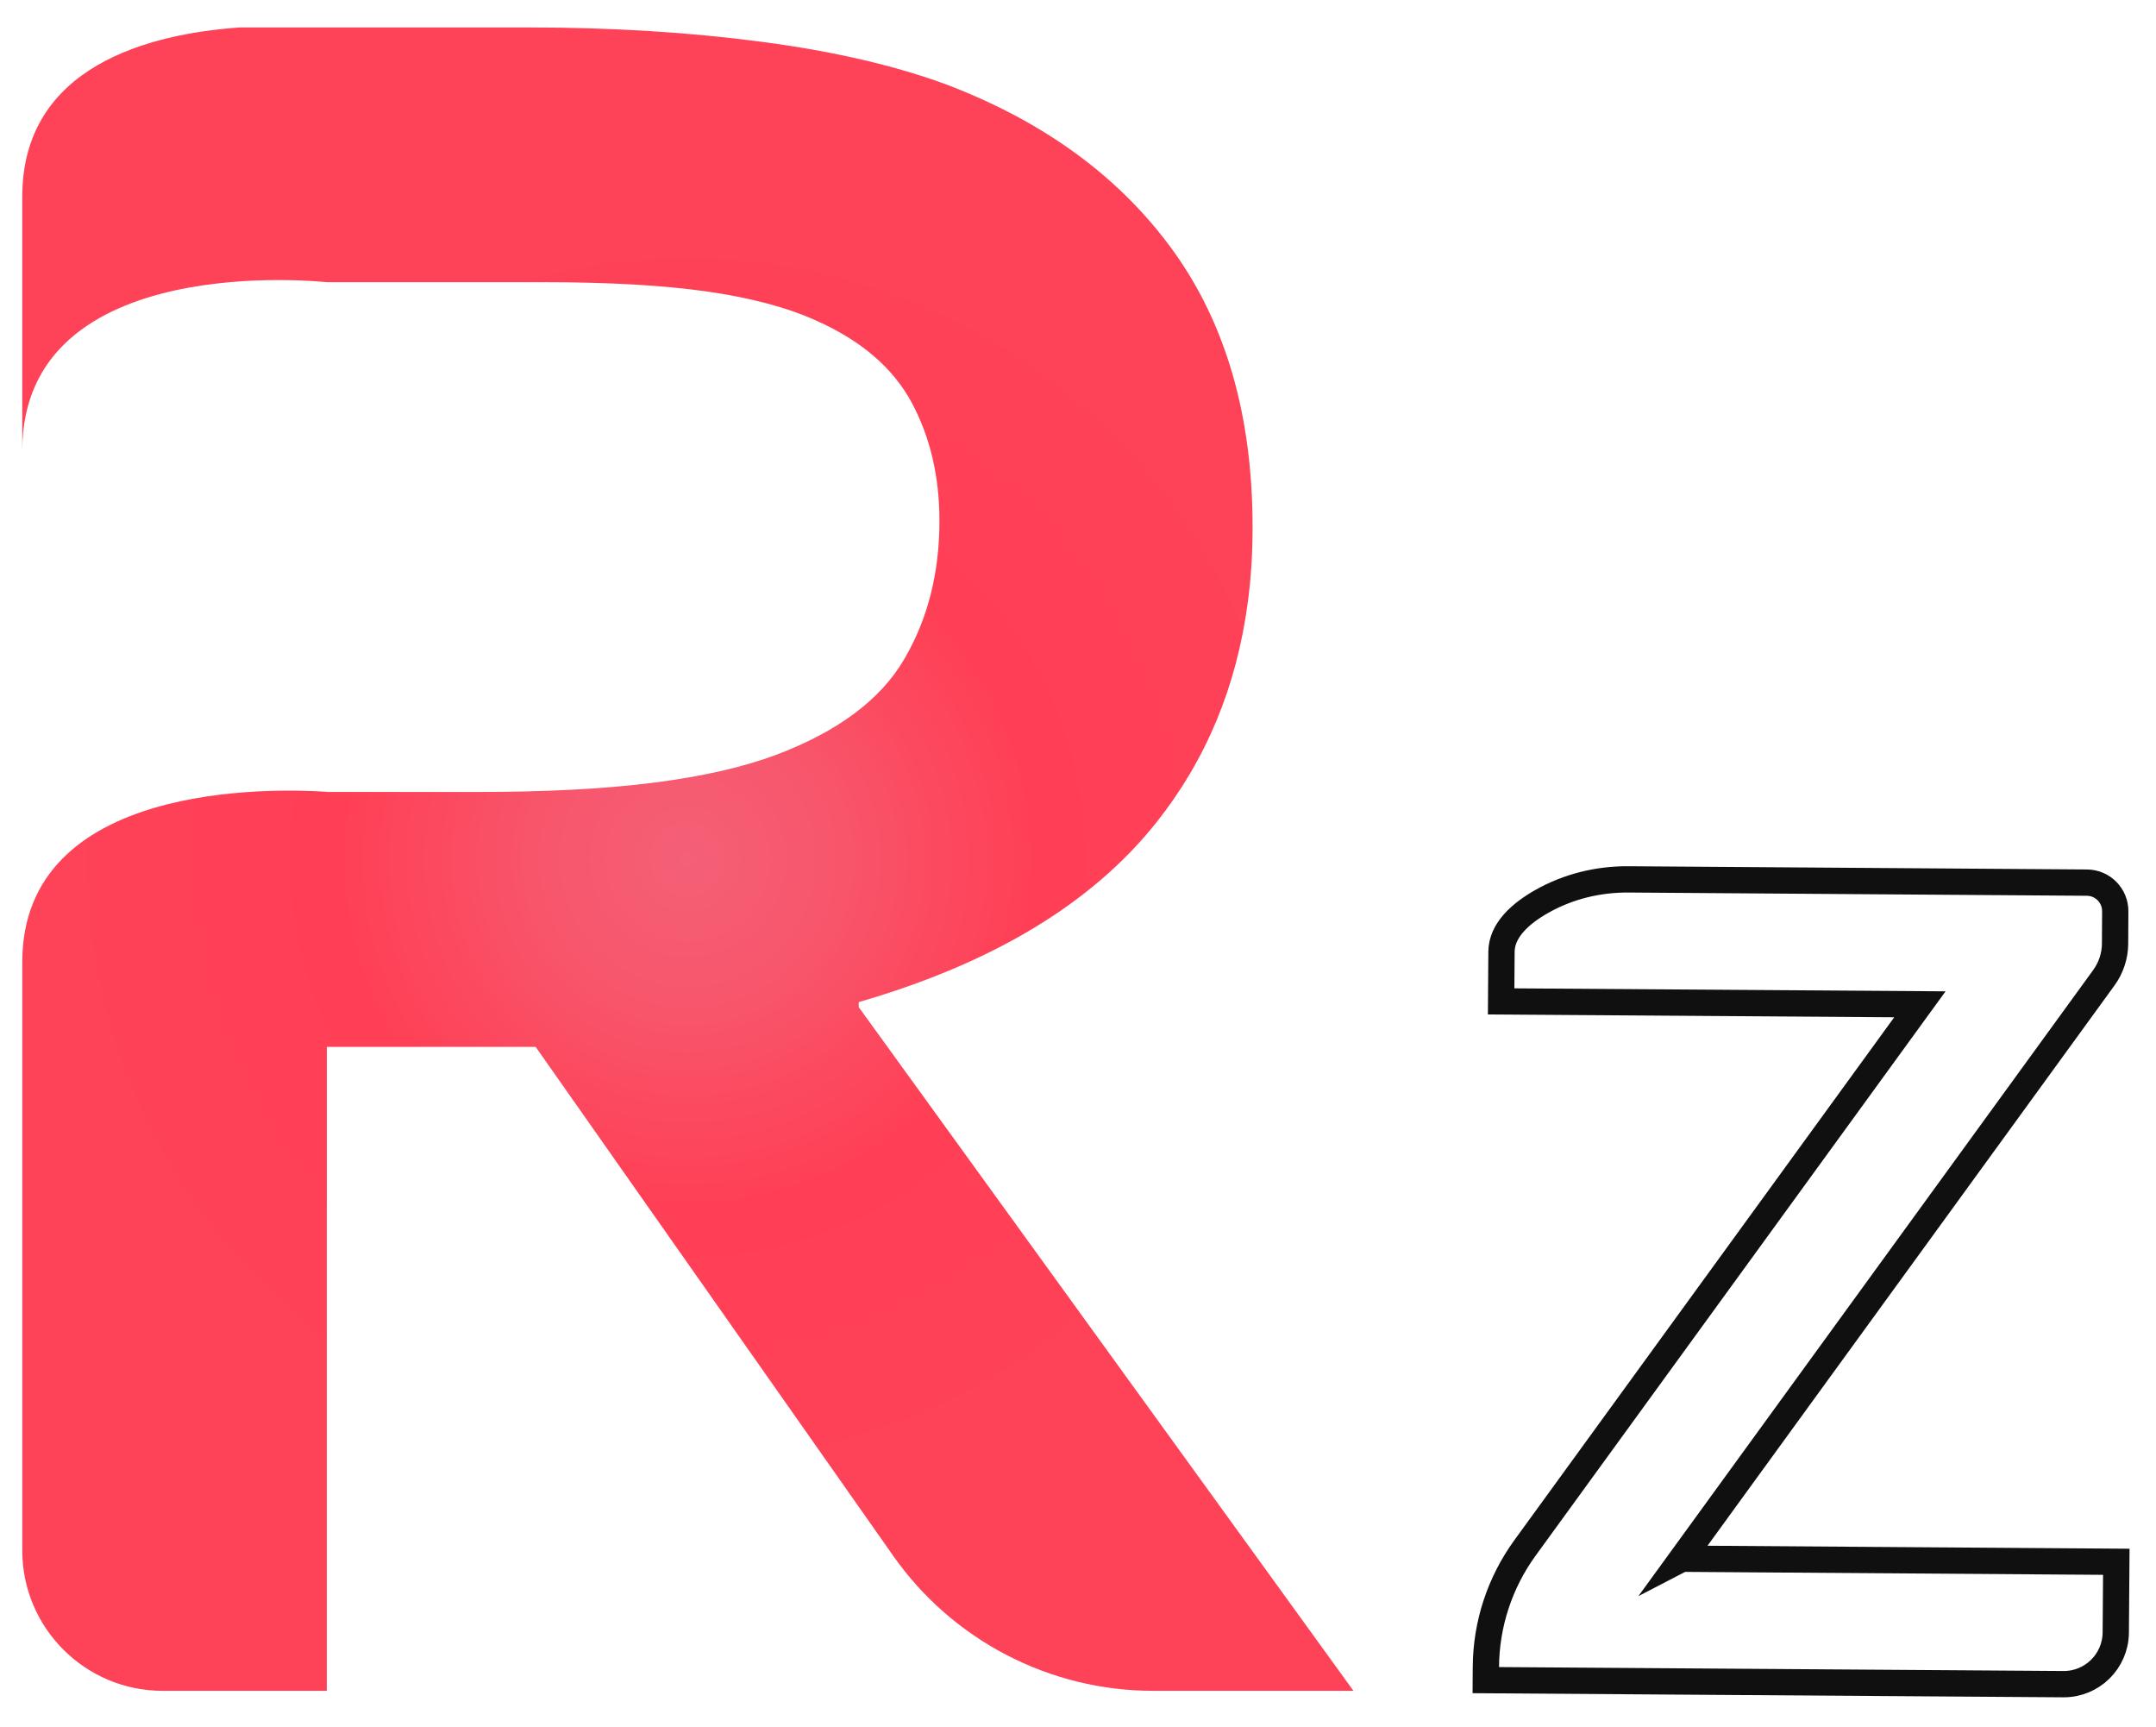
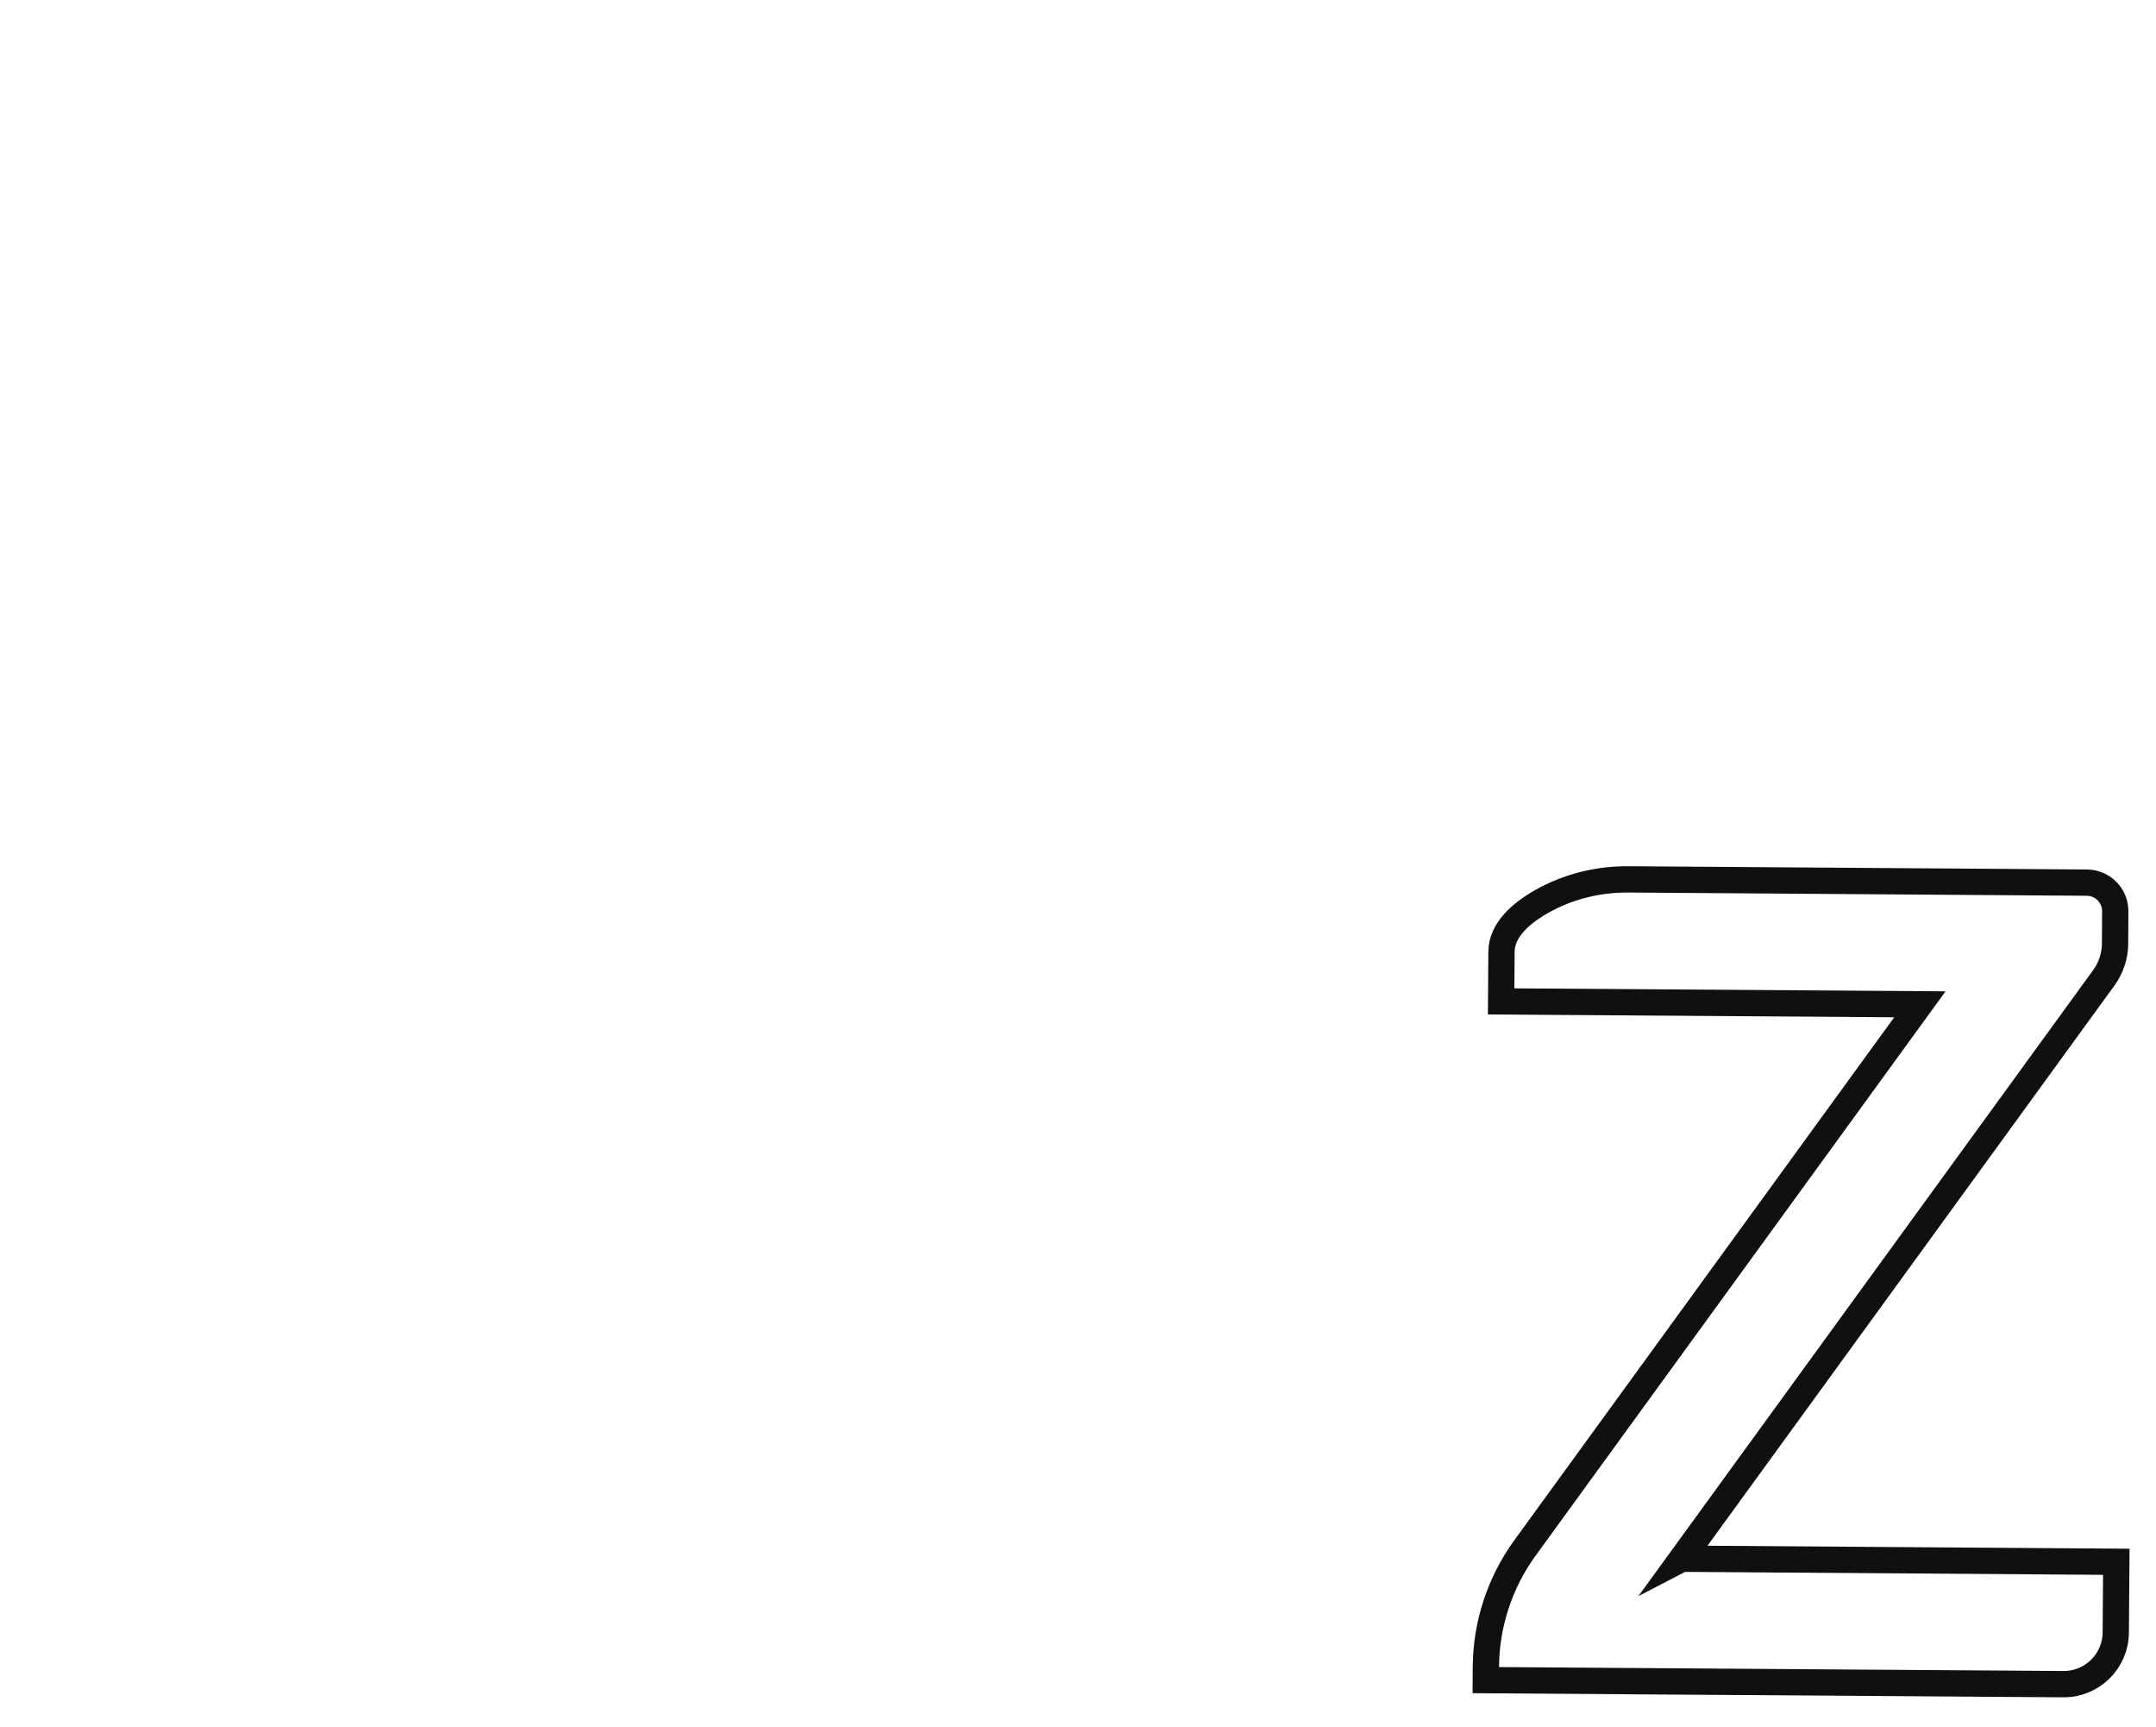
<svg xmlns="http://www.w3.org/2000/svg" version="1.1" id="Layer_1" x="0px" y="0px" viewBox="0 0 246 197" style="enable-background:new 0 0 246 197;" xml:space="preserve">
  <style type="text/css">
	.st0{fill:url(#SVGID_1_);}
	.st1{fill:url(#SVGID_00000179628139441976082820000017069855995155561123_);}
	.st2{fill:none;stroke:#111010;stroke-width:3;stroke-miterlimit:10;}
</style>
  <g>
    <g>
      <radialGradient id="SVGID_1_" cx="78.476" cy="98" r="85.928" gradientUnits="userSpaceOnUse">
        <stop offset="0" style="stop-color:#F46076" />
        <stop offset="0.18" style="stop-color:#F7576D" />
        <stop offset="0.461" style="stop-color:#FF3F55" />
        <stop offset="0.865" style="stop-color:#FE4258" />
        <stop offset="0.994" style="stop-color:#FE4258" />
      </radialGradient>
-       <path class="st0" d="M97.98,114.88v-0.57c15.32-4.44,26.63-11.27,33.96-20.49c5.67-7.13,9.14-15.47,10.42-25.01    c0.38-2.78,0.56-5.67,0.56-8.67c0-12.67-3.03-23.18-9.07-31.55c-6.05-8.37-14.66-14.68-25.81-18.93    c-5.87-2.17-12.91-3.81-21.13-4.89C78.69,3.68,69.8,3.13,60.26,3.13H27.39C17.12,3.84,2.54,7.48,2.54,22.45v28.97    c0-23.11,34.74-19.23,34.74-19.23H62.1c7.37,0,13.56,0.35,18.57,1.06c5.01,0.72,9.17,1.83,12.48,3.33    c5.1,2.27,8.72,5.37,10.85,9.3c2.12,3.92,3.19,8.43,3.19,13.54c0,5.96-1.34,11.23-4.04,15.81c-2.7,4.59-7.54,8.2-14.53,10.85    c-3.78,1.42-8.43,2.48-13.97,3.19c-5.53,0.71-12.27,1.07-20.21,1.07H37.28v-0.02c-6.16-0.41-34.74-1.18-34.74,19.44v67.09    c0,8.84,7.17,16.02,16.02,16.02h18.73v-73.45h23.83l40.78,58.03c6.79,9.67,17.87,15.42,29.68,15.42h22.85L97.98,114.88z" />
      <radialGradient id="SVGID_00000067952057569783196210000018177473717563813030_" cx="37.471" cy="90.334" r="0.137" gradientUnits="userSpaceOnUse">
        <stop offset="0" style="stop-color:#F46076" />
        <stop offset="0.18" style="stop-color:#F7576D" />
        <stop offset="0.461" style="stop-color:#FF3F55" />
        <stop offset="0.865" style="stop-color:#FE4258" />
        <stop offset="0.994" style="stop-color:#FE4258" />
      </radialGradient>
-       <path style="fill:url(#SVGID_00000067952057569783196210000018177473717563813030_);" d="M37.66,90.35h-0.39v-0.02    C37.42,90.32,37.54,90.34,37.66,90.35z" />
    </g>
    <path class="st2" d="M191.89,177.81l48.16-66.28c0.82-1.13,1.27-2.49,1.28-3.88l0.02-3.7c0.01-1.79-1.43-3.25-3.22-3.27   l-52.29-0.37c-3.48-0.03-6.92,0.81-9.95,2.53c-2.39,1.36-4.55,3.27-4.57,5.72l-0.04,5.67l47.78,0.33L174,176.57   c-2.87,3.95-4.43,8.7-4.46,13.57l-0.01,1.51l65.91,0.46c3.27,0.02,5.94-2.61,5.97-5.88l0.06-8.08l-49.56-0.35L191.89,177.81z" />
  </g>
</svg>